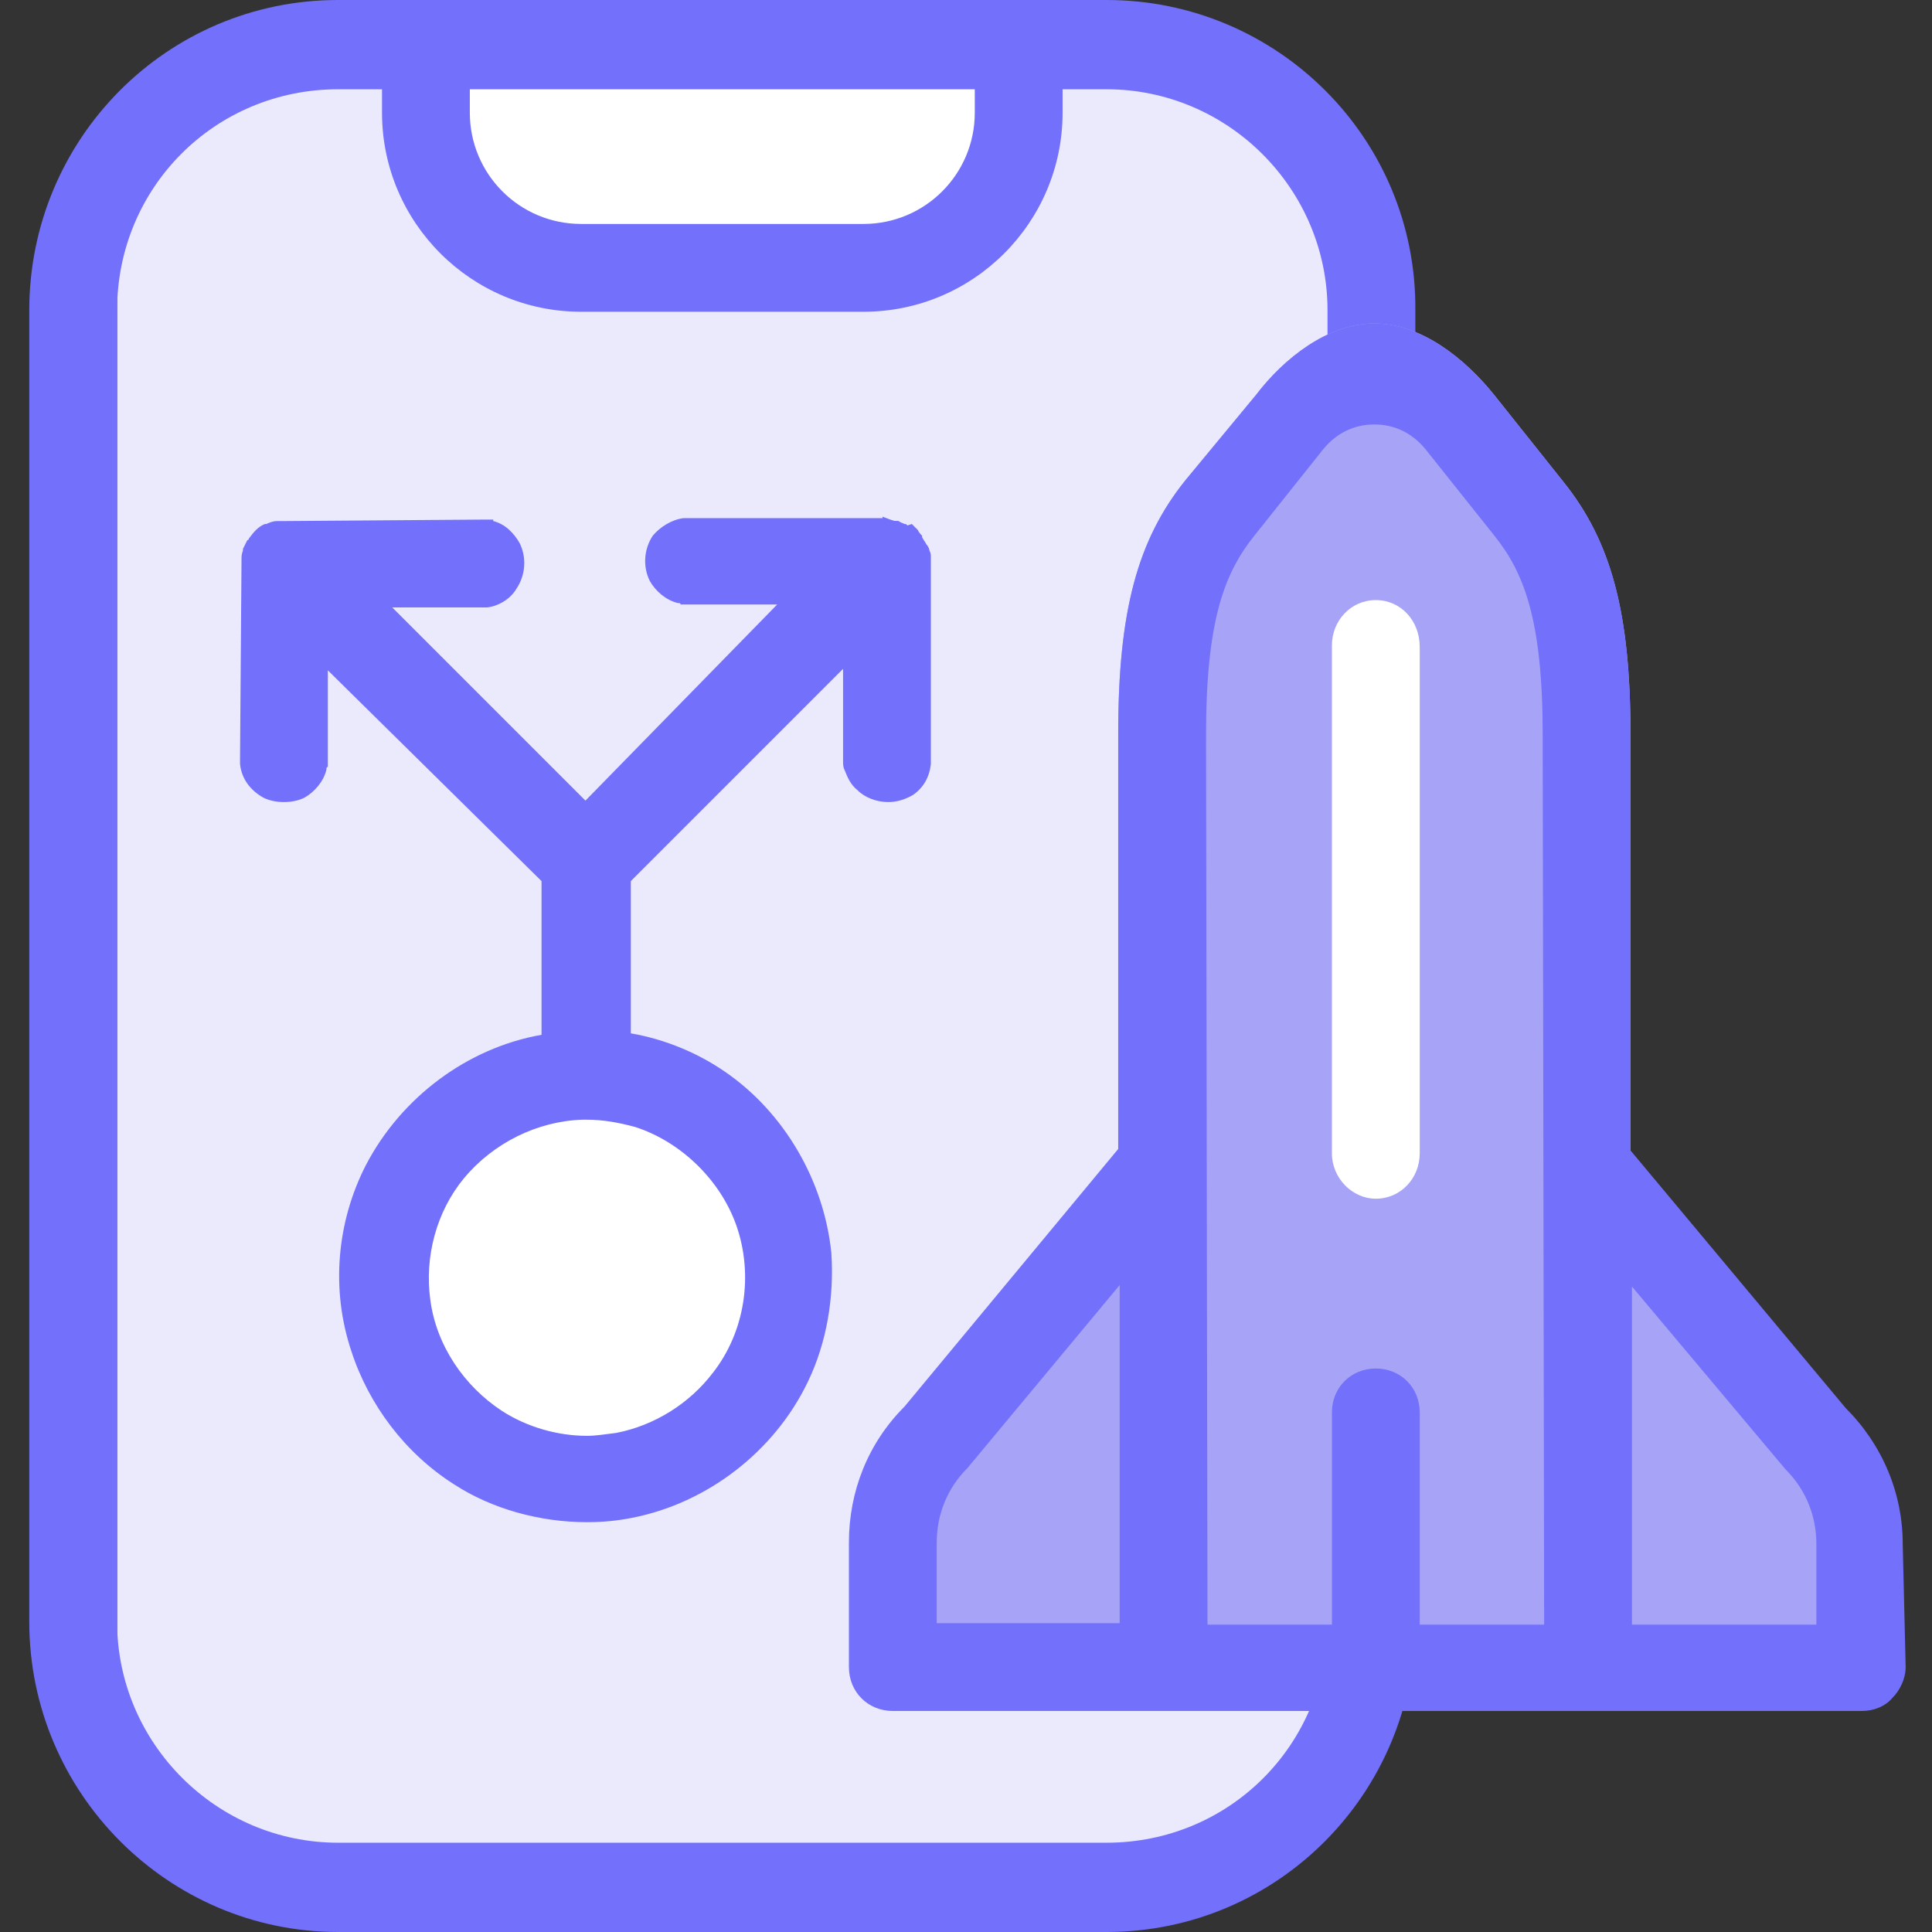
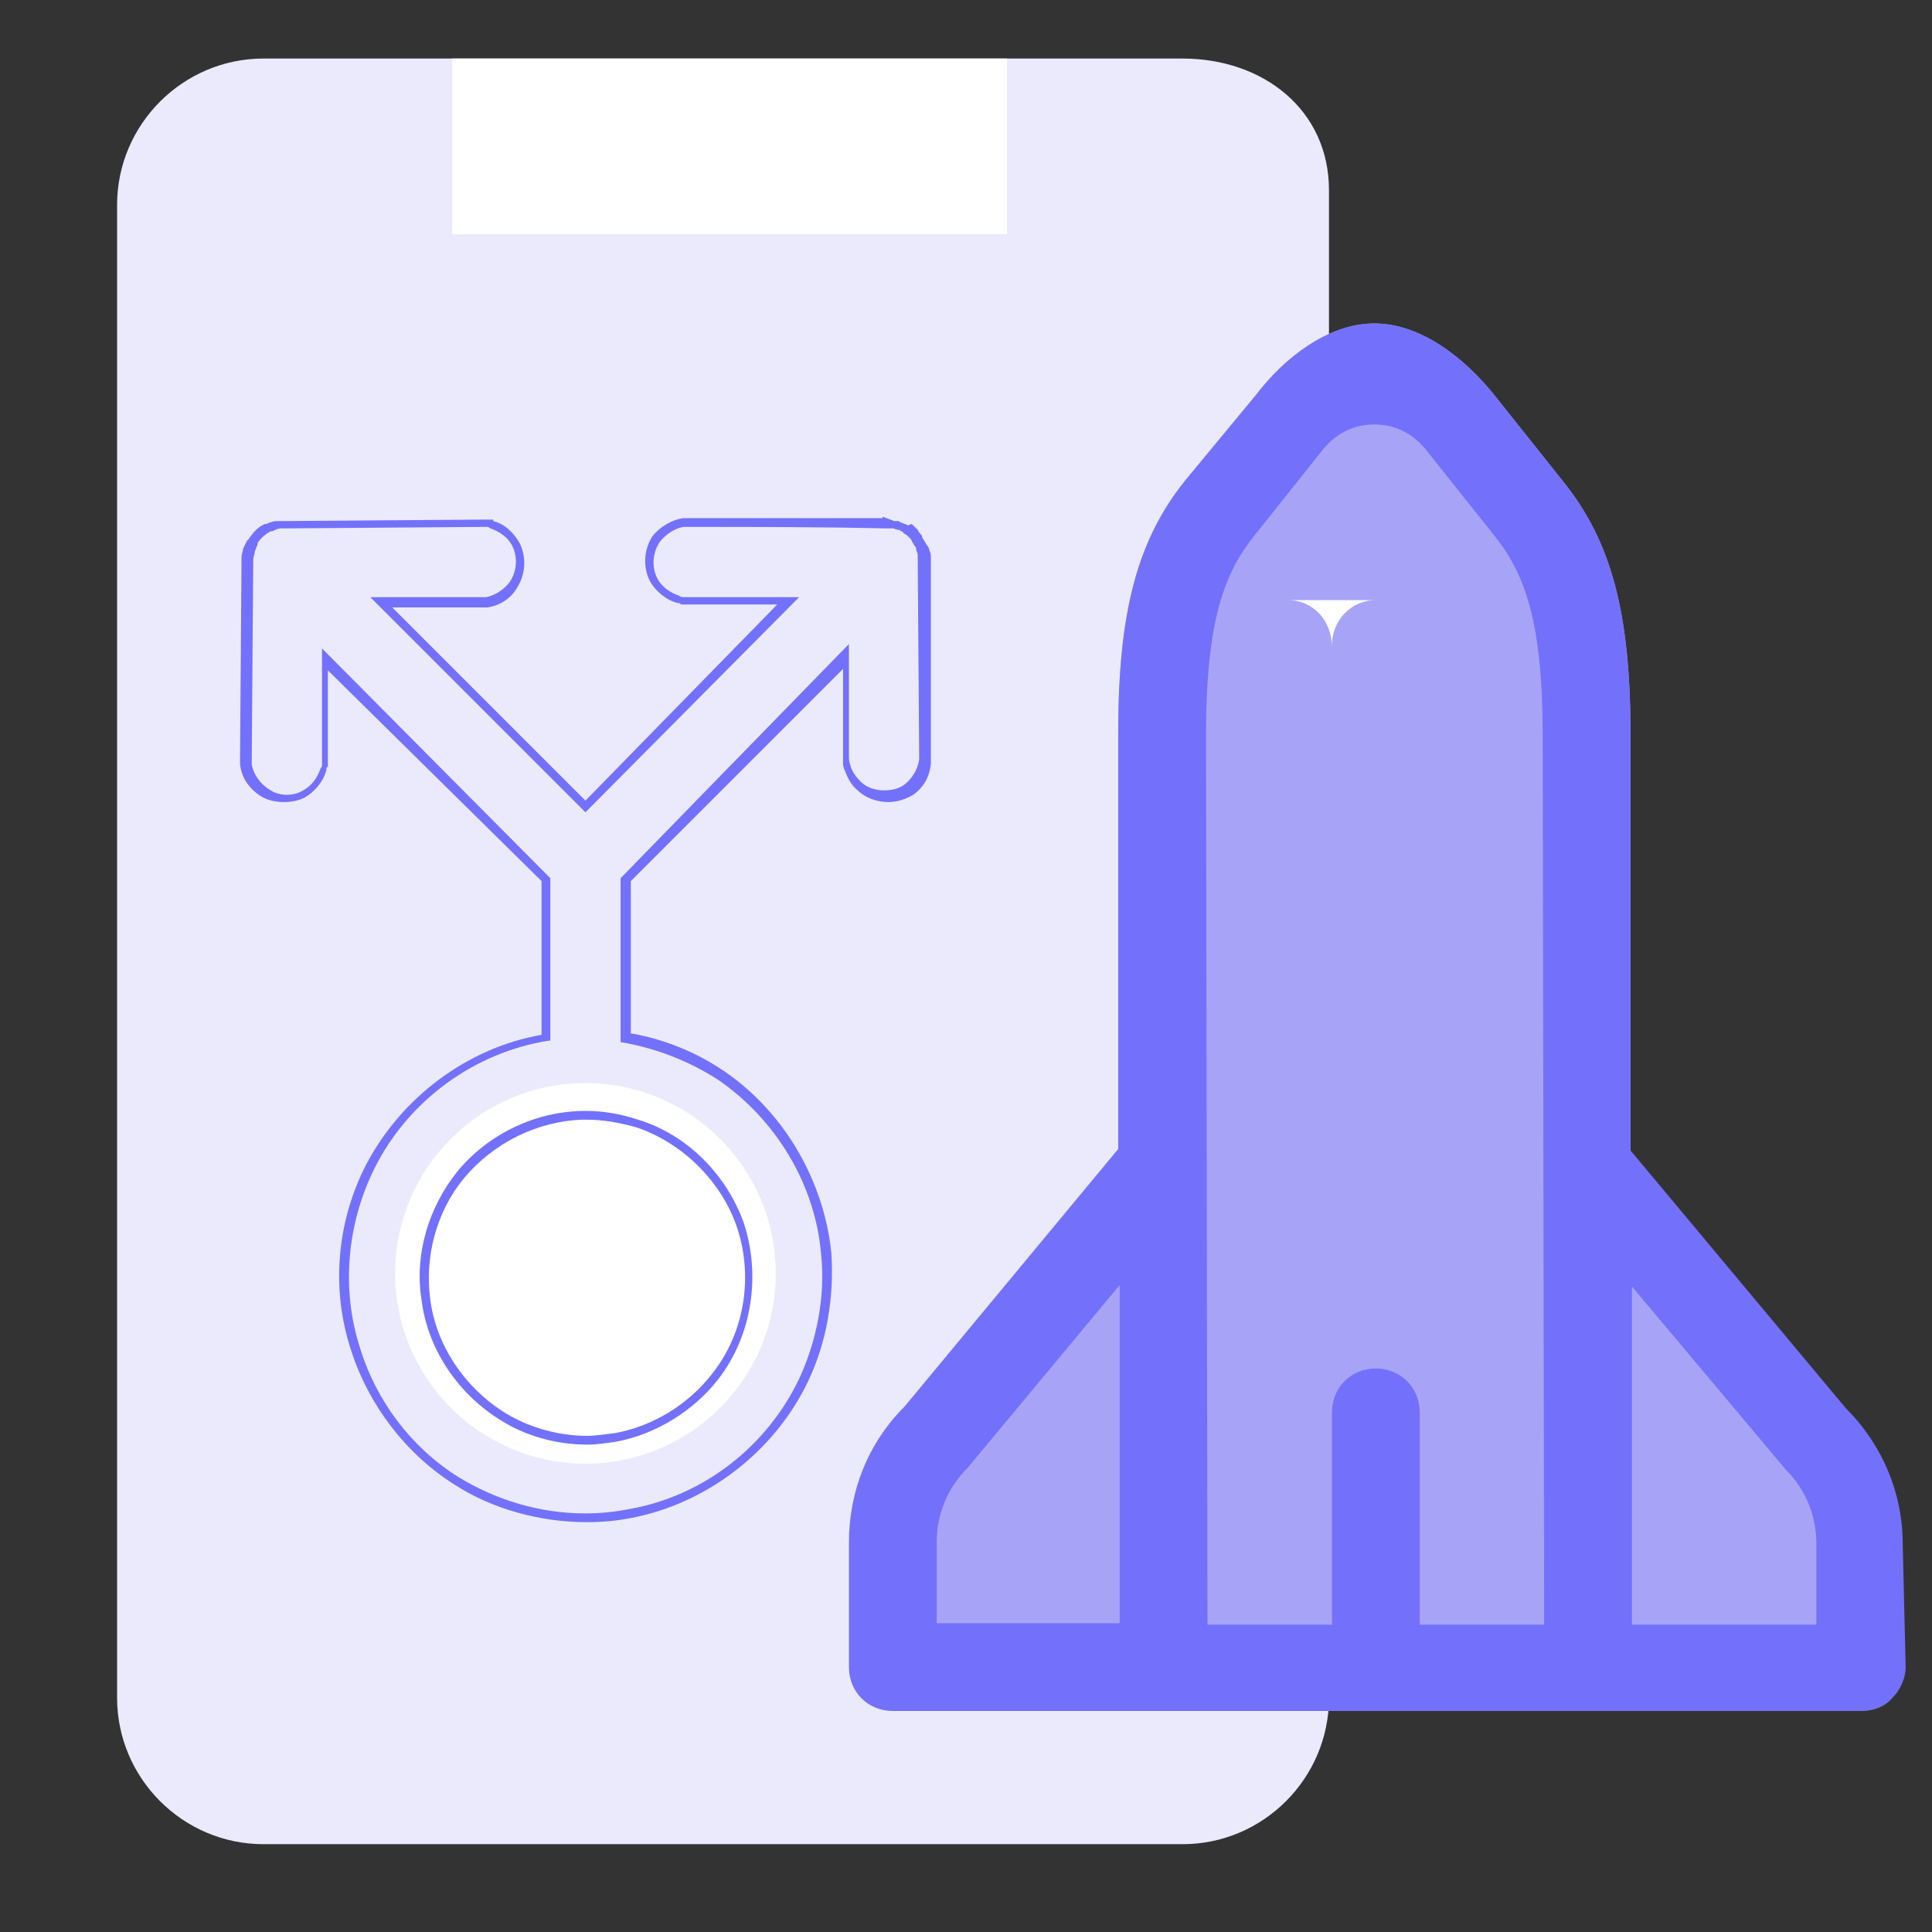
<svg xmlns="http://www.w3.org/2000/svg" enable-background="new 0 0 132 132" viewBox="0 0 132 132">
  <rect x="0" y="0" width="132" height="132" fill="#333333" stroke="none" />
  <g clip-rule="evenodd" fill-rule="evenodd">
    <path d="m80.8 4h-62.8c-5.5 0-10 4.5-10 10v102c0 5.5 4.5 10 10 10h62.8c5.5 0 10-4.5 10-10v-103c0-5.5-4.5-9-10-9z" fill="#ebeafd" />
    <path d="m30.9 4h37.9v12h-37.9z" fill="#fff" />
-     <path d="m75.6 0h-52.5c-11.7 0-21.1 9.5-21.1 21.2v89.6c0 11.7 9.5 21.2 21.1 21.2h52.5c11.7 0 21.1-9.5 21.1-21.2v-89.6c.1-11.7-9.4-21.2-21.1-21.2zm-43.4 6.1h34.4v1.6c0 4.2-3.4 7.6-7.6 7.6h-19.3c-4.2 0-7.6-3.4-7.6-7.6v-1.6zm58.5 104.7c0 8.4-6.7 15.1-15.1 15.1h-52.5c-8.3 0-15.1-6.8-15.1-15.1v-89.6c0-8.4 6.7-15.1 15.1-15.1h3v1.6c0 7.5 6.1 13.6 13.6 13.6h19.3c7.5 0 13.6-6.1 13.6-13.6v-1.6h3c8.3 0 15.1 6.8 15.1 15.1z" fill="#7371fb" />
    <path d="m129 105.5c0-3.5-1.4-6.8-3.9-9.3l-13.7-17.5v-28.5c0-8.3-1.3-13.2-4.6-17.3l-4.7-5.9c-2-2.5-5-4.9-8.2-4.9s-6.2 2.4-8.1 4.9l-4.8 5.8c-3.3 4.1-4.6 9-4.6 17.3v28.5l-13.6 17.5c-2.5 2.5-3.8 5.8-3.8 9.3v8.5c0 1.7 1.3 3 3 3h17.2.2.2 28.9.2.2 17.2c.8 0 1.6-.3 2.1-.9.5-.5.9-1.3.9-2.1zm-47.7 10.6c0-.1 0-.1 0 0z" fill="#a7a4f7" />
    <path d="m130 105.5c0-3.5-1.4-6.8-3.9-9.3l-14.7-17.6v-28.4c0-8.3-1.3-13.2-4.6-17.3l-4.7-5.9c-2-2.5-5-4.9-8.2-4.9s-6.2 2.4-8.1 4.9l-4.8 5.8c-3.3 4.1-4.6 9-4.6 17.3v28.4l-14.6 17.6c-2.5 2.5-3.8 5.8-3.8 9.3v8.5c0 1.7 1.3 3 3 3h18.2.2.2 14.5 14.5.2.2 18.2c.8 0 1.6-.3 2.1-.9.5-.5.9-1.3.9-2.1zm-66 5.4v-5.5c0-1.9.7-3.7 2.1-5.1l10.4-12.5v23.1zm17.3 5.2c0-.1 0-.1 0 0zm15.7-5.1v-14.5c0-1.7-1.3-3-3-3s-3 1.3-3 3v14.5h-8.5l-.1-60.8c0-7.9 1.3-11.1 3.3-13.6l4.7-5.9c.9-1.1 2.1-1.7 3.5-1.7s2.6.6 3.5 1.7l4.7 5.9c2 2.5 3.3 5.7 3.3 13.6l.1 60.8zm14.5 0v-23.1l10.5 12.5c1.4 1.4 2.1 3.2 2.1 5.1v5.5z" fill="#7371fb" />
-     <path d="m94 41c-1.7 0-3 1.4-3 3.1v34.7c0 1.7 1.4 3.1 3 3.1 1.7 0 3-1.4 3-3.1v-34.6c0-1.8-1.3-3.2-3-3.2z" fill="#fff" />
+     <path d="m94 41c-1.7 0-3 1.4-3 3.1v34.7v-34.6c0-1.8-1.3-3.2-3-3.2z" fill="#fff" />
    <circle cx="40" cy="87" fill="#fff" r="13" />
-     <path d="m40.1 103.8c-3.1 0-6.3-.9-8.9-2.6-3.3-2.1-5.7-5.3-6.9-8.9-1.3-4.1-.9-8.7 1-12.5 2.3-4.6 6.9-8 12-8.8v-10.9l-15-15.1v6.9.4s-.1.3-.1.4c-.2.7-.7 1.3-1.4 1.7-.4.2-.8.3-1.2.3s-.9-.1-1.3-.3c-.8-.4-1.3-1.2-1.4-2.1 0-.1 0-.2 0-.3v-13.5-.2c0-.2 0-.3.1-.6v-.1c.1-.2.1-.4.3-.6l.1-.1c.2-.4.6-.7 1-.9.3-.1.5-.2.7-.3h.1.2.1l13.4-.1h.6.1c.7.2 1.3.7 1.7 1.4.5.9.4 2-.2 2.8-.4.6-1.1 1-1.8 1.1-.1 0-.2 0-.2 0h-.1-6.9l13.9 14 13.9-14h-6.8-.3s-.3-.1-.4-.1c-.7-.2-1.3-.7-1.7-1.4-.4-.9-.4-2 .2-2.8.4-.6 1.1-1 1.9-1.1h.3 13.1.4l.6.1h.1c.1 0 .2.1.4.2.1 0 .1.1.2.1l-.1.3.2-.3.1.1.3.3c.2.2.2.3.3.4.1.2.2.3.2.4.1.1.1.3.2.4.1.2.1.4.1.5v.2l.1 13.4v.4c-.1.7-.5 1.4-1.1 1.9-.4.3-1 .5-1.6.5-.7 0-1.4-.3-1.9-.7-.4-.3-.6-.8-.8-1.2-.1-.3-.1-.4-.1-.6v-.1-6.9l-15.1 15.2v10.9c2.4.4 4.6 1.3 6.6 2.6 4 2.8 6.7 7.3 7.2 12.1.3 3-.3 6-1.5 8.7-2.2 4.6-6.7 8.1-11.8 9.1-1.1.2-2.1.3-3.1.3zm-.3-27.6c-3.2.1-6.3 1.6-8.4 4.1-1.9 2.4-2.8 5.5-2.4 8.5.4 3.2 2.3 6.1 5 7.8 1.7 1.1 3.9 1.7 6 1.7.7 0 1.3-.1 2-.2 2.7-.5 5.1-2 6.8-4.2 2.2-2.9 2.9-6.9 1.6-10.4-1.1-3.2-3.8-5.8-7-6.8-1.1-.3-2.2-.5-3.4-.5z" fill="#7371fb" />
  </g>
  <path d="m32.9 36h.3c.1 0 .2 0 .3.1.6.2 1.2.6 1.5 1.2.4.8.3 1.8-.2 2.5-.4.5-1 .9-1.6 1-.1 0-.2 0-.3 0h-7.6l14.7 14.7 14.6-14.7h-7.6-.3c-.1 0-.2 0-.3-.1-.6-.2-1.2-.6-1.5-1.2-.4-.8-.3-1.8.2-2.5.4-.5 1-.9 1.6-1h.3c4.5 0 8.9 0 13.4.1h.4.2c.1 0 .2.1.4.1.1 0 .1.1.2.1 0 0 .1 0 .1.1.1.1.2.1.3.2 0 0 0 0 .1.1s.2.2.2.3c.1.1.1.2.2.3s.1.2.1.3c.1.2.1.3.1.4v.2l.1 13.4v.3c-.1.7-.5 1.3-1 1.7-.4.3-.9.4-1.4.4-.6 0-1.2-.2-1.6-.6-.3-.3-.6-.7-.7-1.1-.1-.3-.1-.4-.1-.7v-7.6l-15.6 16v11.2c2.4.4 4.7 1.3 6.7 2.6 3.9 2.7 6.6 7.1 7 11.9.3 2.9-.3 5.9-1.5 8.5-2.2 4.6-6.5 8-11.6 8.9-1 .2-2 .3-3 .3-3.1 0-6.1-.9-8.7-2.5-3.2-2-5.6-5.2-6.7-8.8-1.3-4-.9-8.5 1-12.3 2.3-4.6 6.8-7.9 11.9-8.7h.1v-11.1l-15.6-15.7v7.6.3c0 .1 0 .2-.1.3-.2.6-.6 1.2-1.2 1.5-.3.2-.7.3-1.1.3s-.8-.1-1.1-.3c-.7-.4-1.2-1.1-1.3-1.8 0-.1 0-.2 0-.3l.1-13.4c0-.3 0-.4.1-.7 0 0 0 0 0-.1.1-.2.1-.3.2-.5v-.1c.2-.3.5-.6.9-.8h.1c.2-.1.4-.2.6-.2h.1.3zm7.1 39.9c-3.4 0-6.7 1.6-8.8 4.2-1.9 2.4-2.9 5.6-2.4 8.7.4 3.3 2.4 6.3 5.2 8.1 1.8 1.2 4 1.8 6.1 1.8.7 0 1.3-.1 2-.2 2.7-.5 5.3-2.1 7-4.3 2.3-3 2.9-7.1 1.7-10.7-1.2-3.3-3.9-6-7.2-7-1.2-.4-2.4-.6-3.6-.6zm20.3-40.6v.1h-.4-6.1-6.7-.1c-.1 0-.2 0-.3 0-.8.1-1.6.6-2.1 1.2-.6.9-.7 2.1-.2 3.1.4.7 1.1 1.3 1.9 1.5.1 0 .2 0 .2.1h.1.3 6.2l-13.1 13.4-13.2-13.2h6.1.1.3c.8-.1 1.6-.6 2-1.3.6-.9.7-2.1.2-3.1-.4-.7-1-1.3-1.8-1.5v-.1h-.5c-.1 0-.2 0-.3 0l-13.4.1h-.1c-.1 0-.2 0-.3 0h-.1-.1c-.2 0-.5.1-.7.2h-.1c-.5.2-.8.6-1.1 1 0 0 0 .1-.1.1-.1.2-.2.4-.3.6v.1c-.1.3-.1.4-.1.6v.2l-.1 13.4v.1.3c.1 1 .7 1.8 1.6 2.3.4.2.9.3 1.4.3s1-.1 1.4-.3c.7-.4 1.3-1.1 1.5-1.9 0-.1 0-.2.1-.2v-.1-.3-6.2l14.6 14.4v10.5c-5.1.9-9.6 4.3-12 8.9-2 3.9-2.4 8.5-1 12.7 1.2 3.7 3.7 7 7 9.1 2.6 1.7 5.9 2.6 9.1 2.6 1.1 0 2.1-.1 3.1-.3 5.1-1 9.7-4.5 12-9.3 1.3-2.7 1.8-5.8 1.6-8.8-.5-4.9-3.2-9.6-7.3-12.4-1.9-1.3-4.1-2.2-6.4-2.6v-10.4l14.5-14.5v6.1.2c0 .2 0 .4.1.6.2.5.4 1 .9 1.4.5.5 1.3.8 2.1.8.6 0 1.2-.2 1.7-.5.7-.5 1.1-1.2 1.2-2.1 0-.1 0-.2 0-.3v-.1-13.4-.2-.1c0-.2 0-.3-.1-.5 0-.1-.1-.3-.2-.4-.1-.2-.2-.3-.3-.5v-.1c-.1-.1-.2-.2-.3-.4-.1-.1-.2-.2-.3-.3 0 0-.1-.1-.1-.1l-.3.1c-.1-.1-.1-.1-.2-.1-.2-.1-.3-.1-.4-.2h-.1-.1-.1zm-20.2 62.8c-2 0-4.1-.6-5.8-1.7-2.6-1.7-4.5-4.5-4.9-7.6-.4-2.9.4-6 2.3-8.3 2-2.4 5-3.9 8.1-4h.2.1c1.1 0 2.2.2 3.3.5 3.1 1 5.8 3.6 6.9 6.7 1.2 3.4.6 7.3-1.6 10.1-1.6 2.1-4 3.6-6.6 4.1-.8.1-1.4.2-2 .2z" fill="#7371fb" />
</svg>